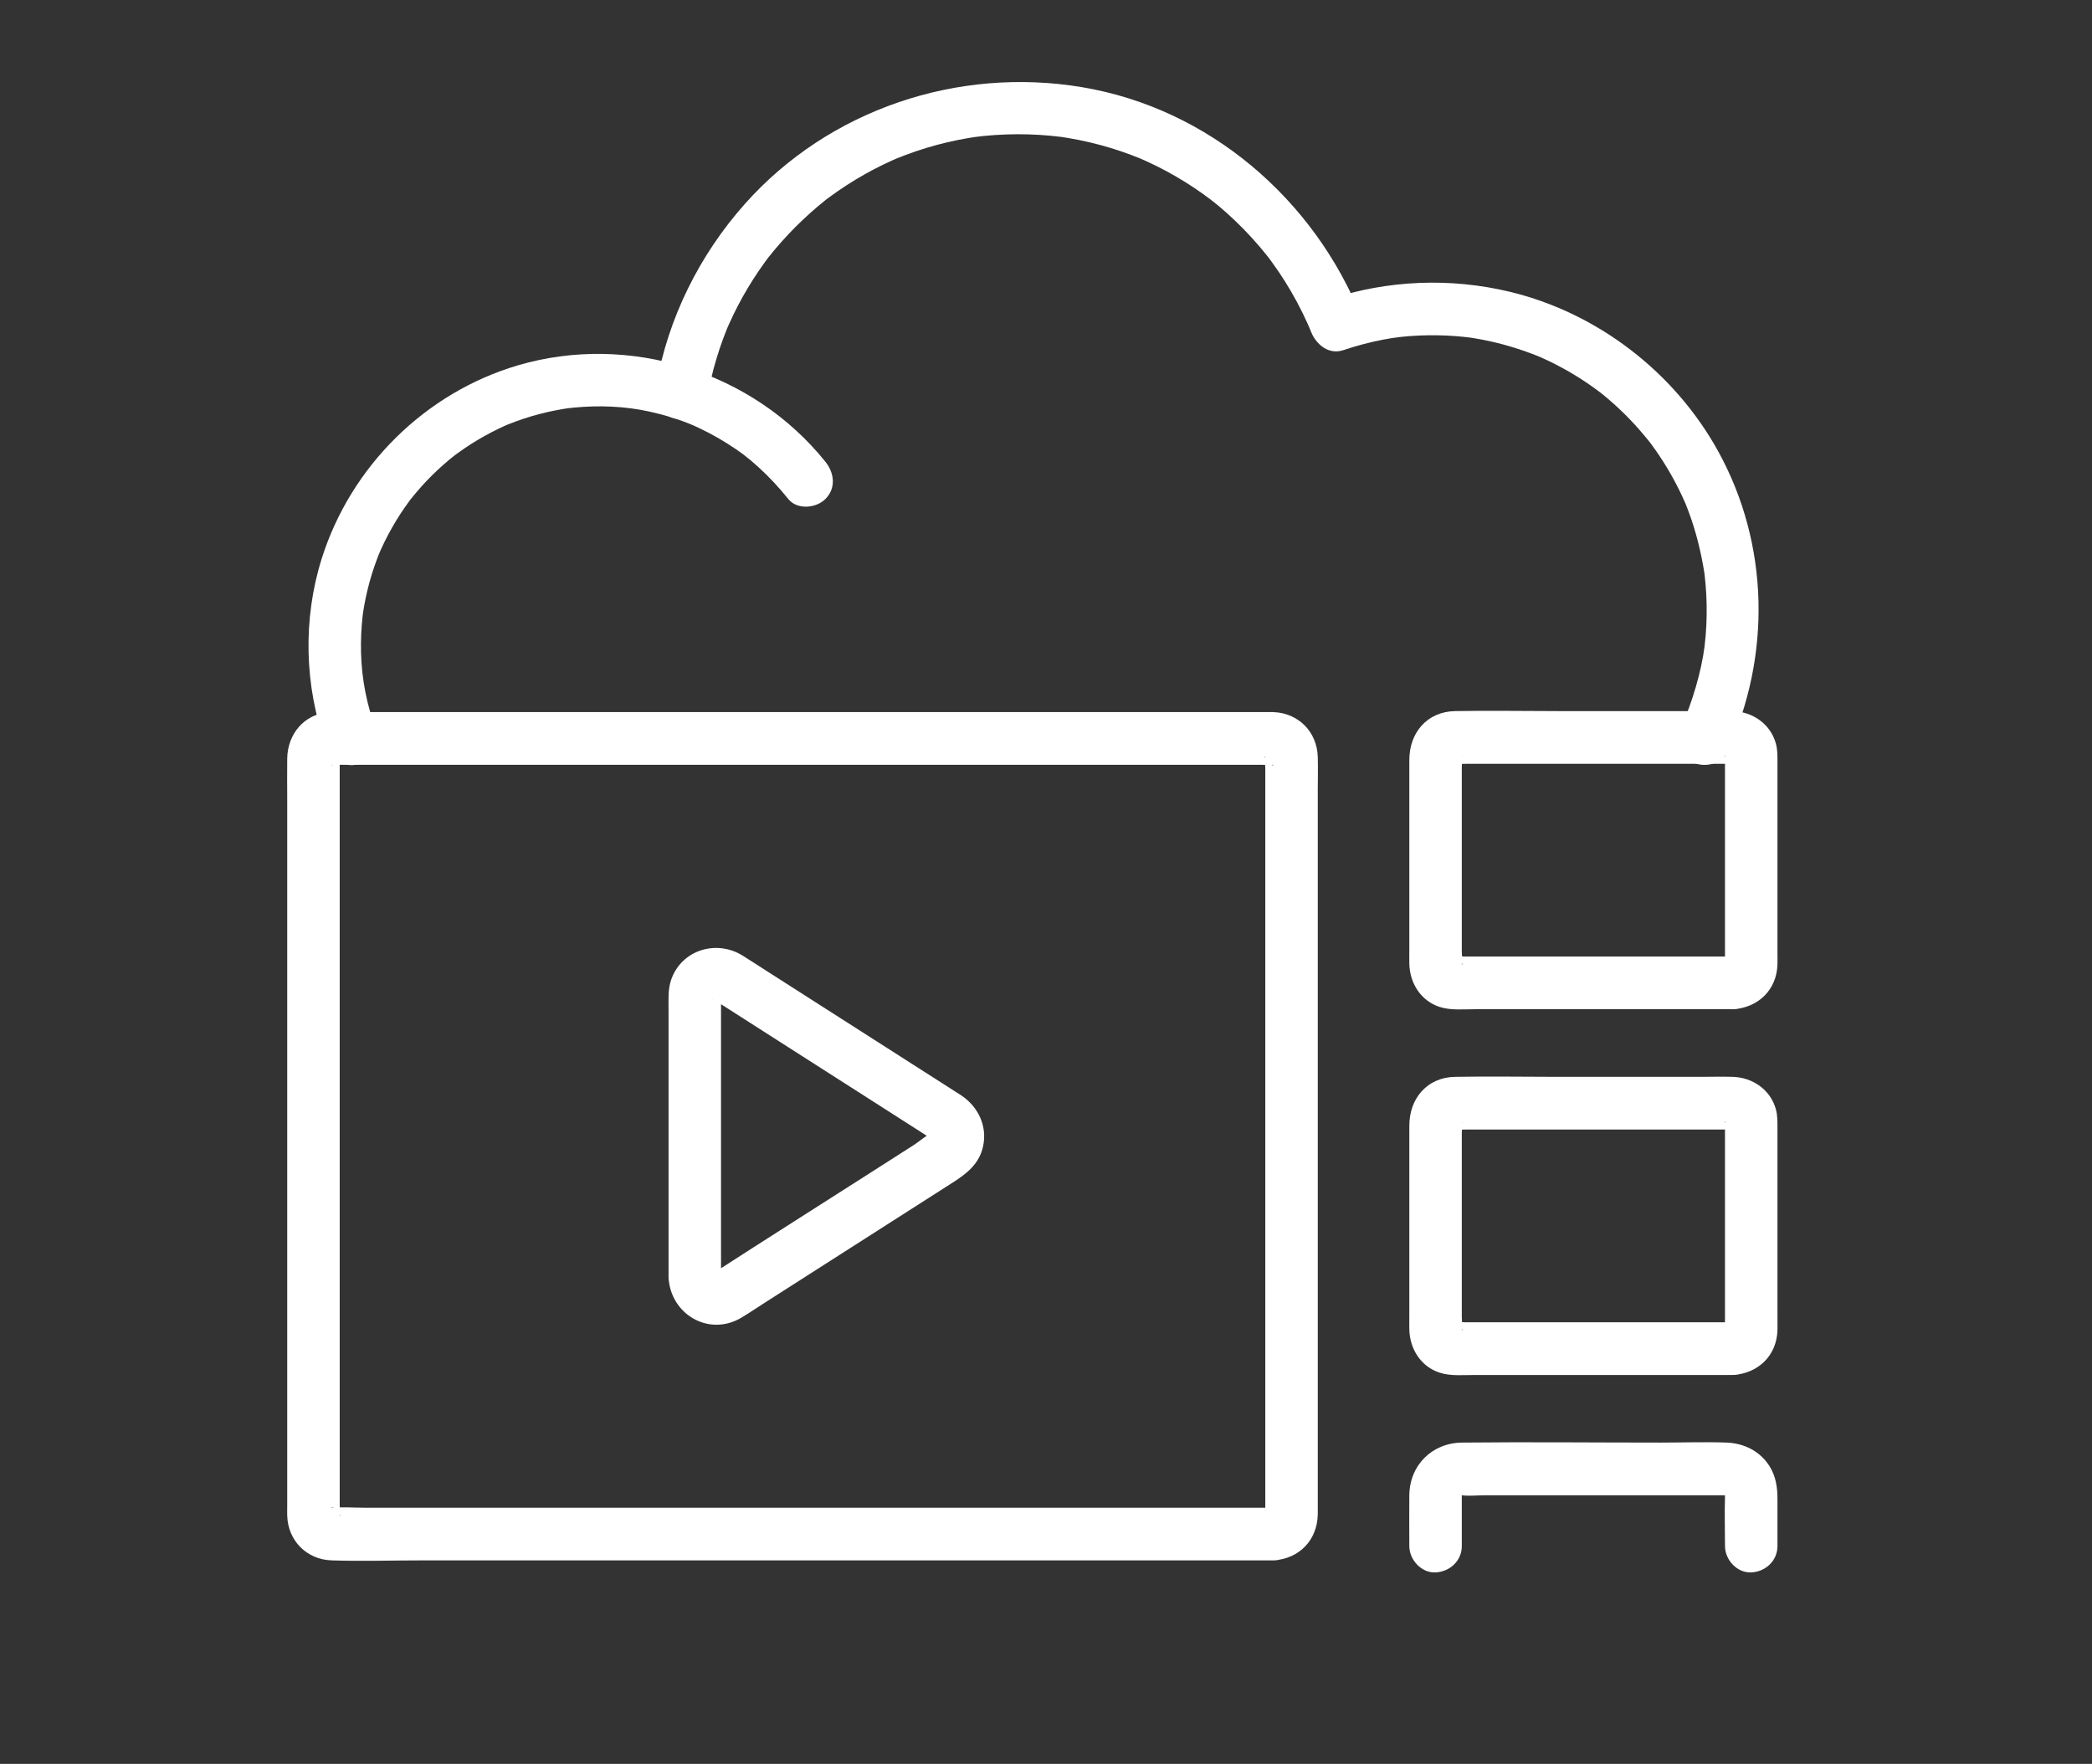
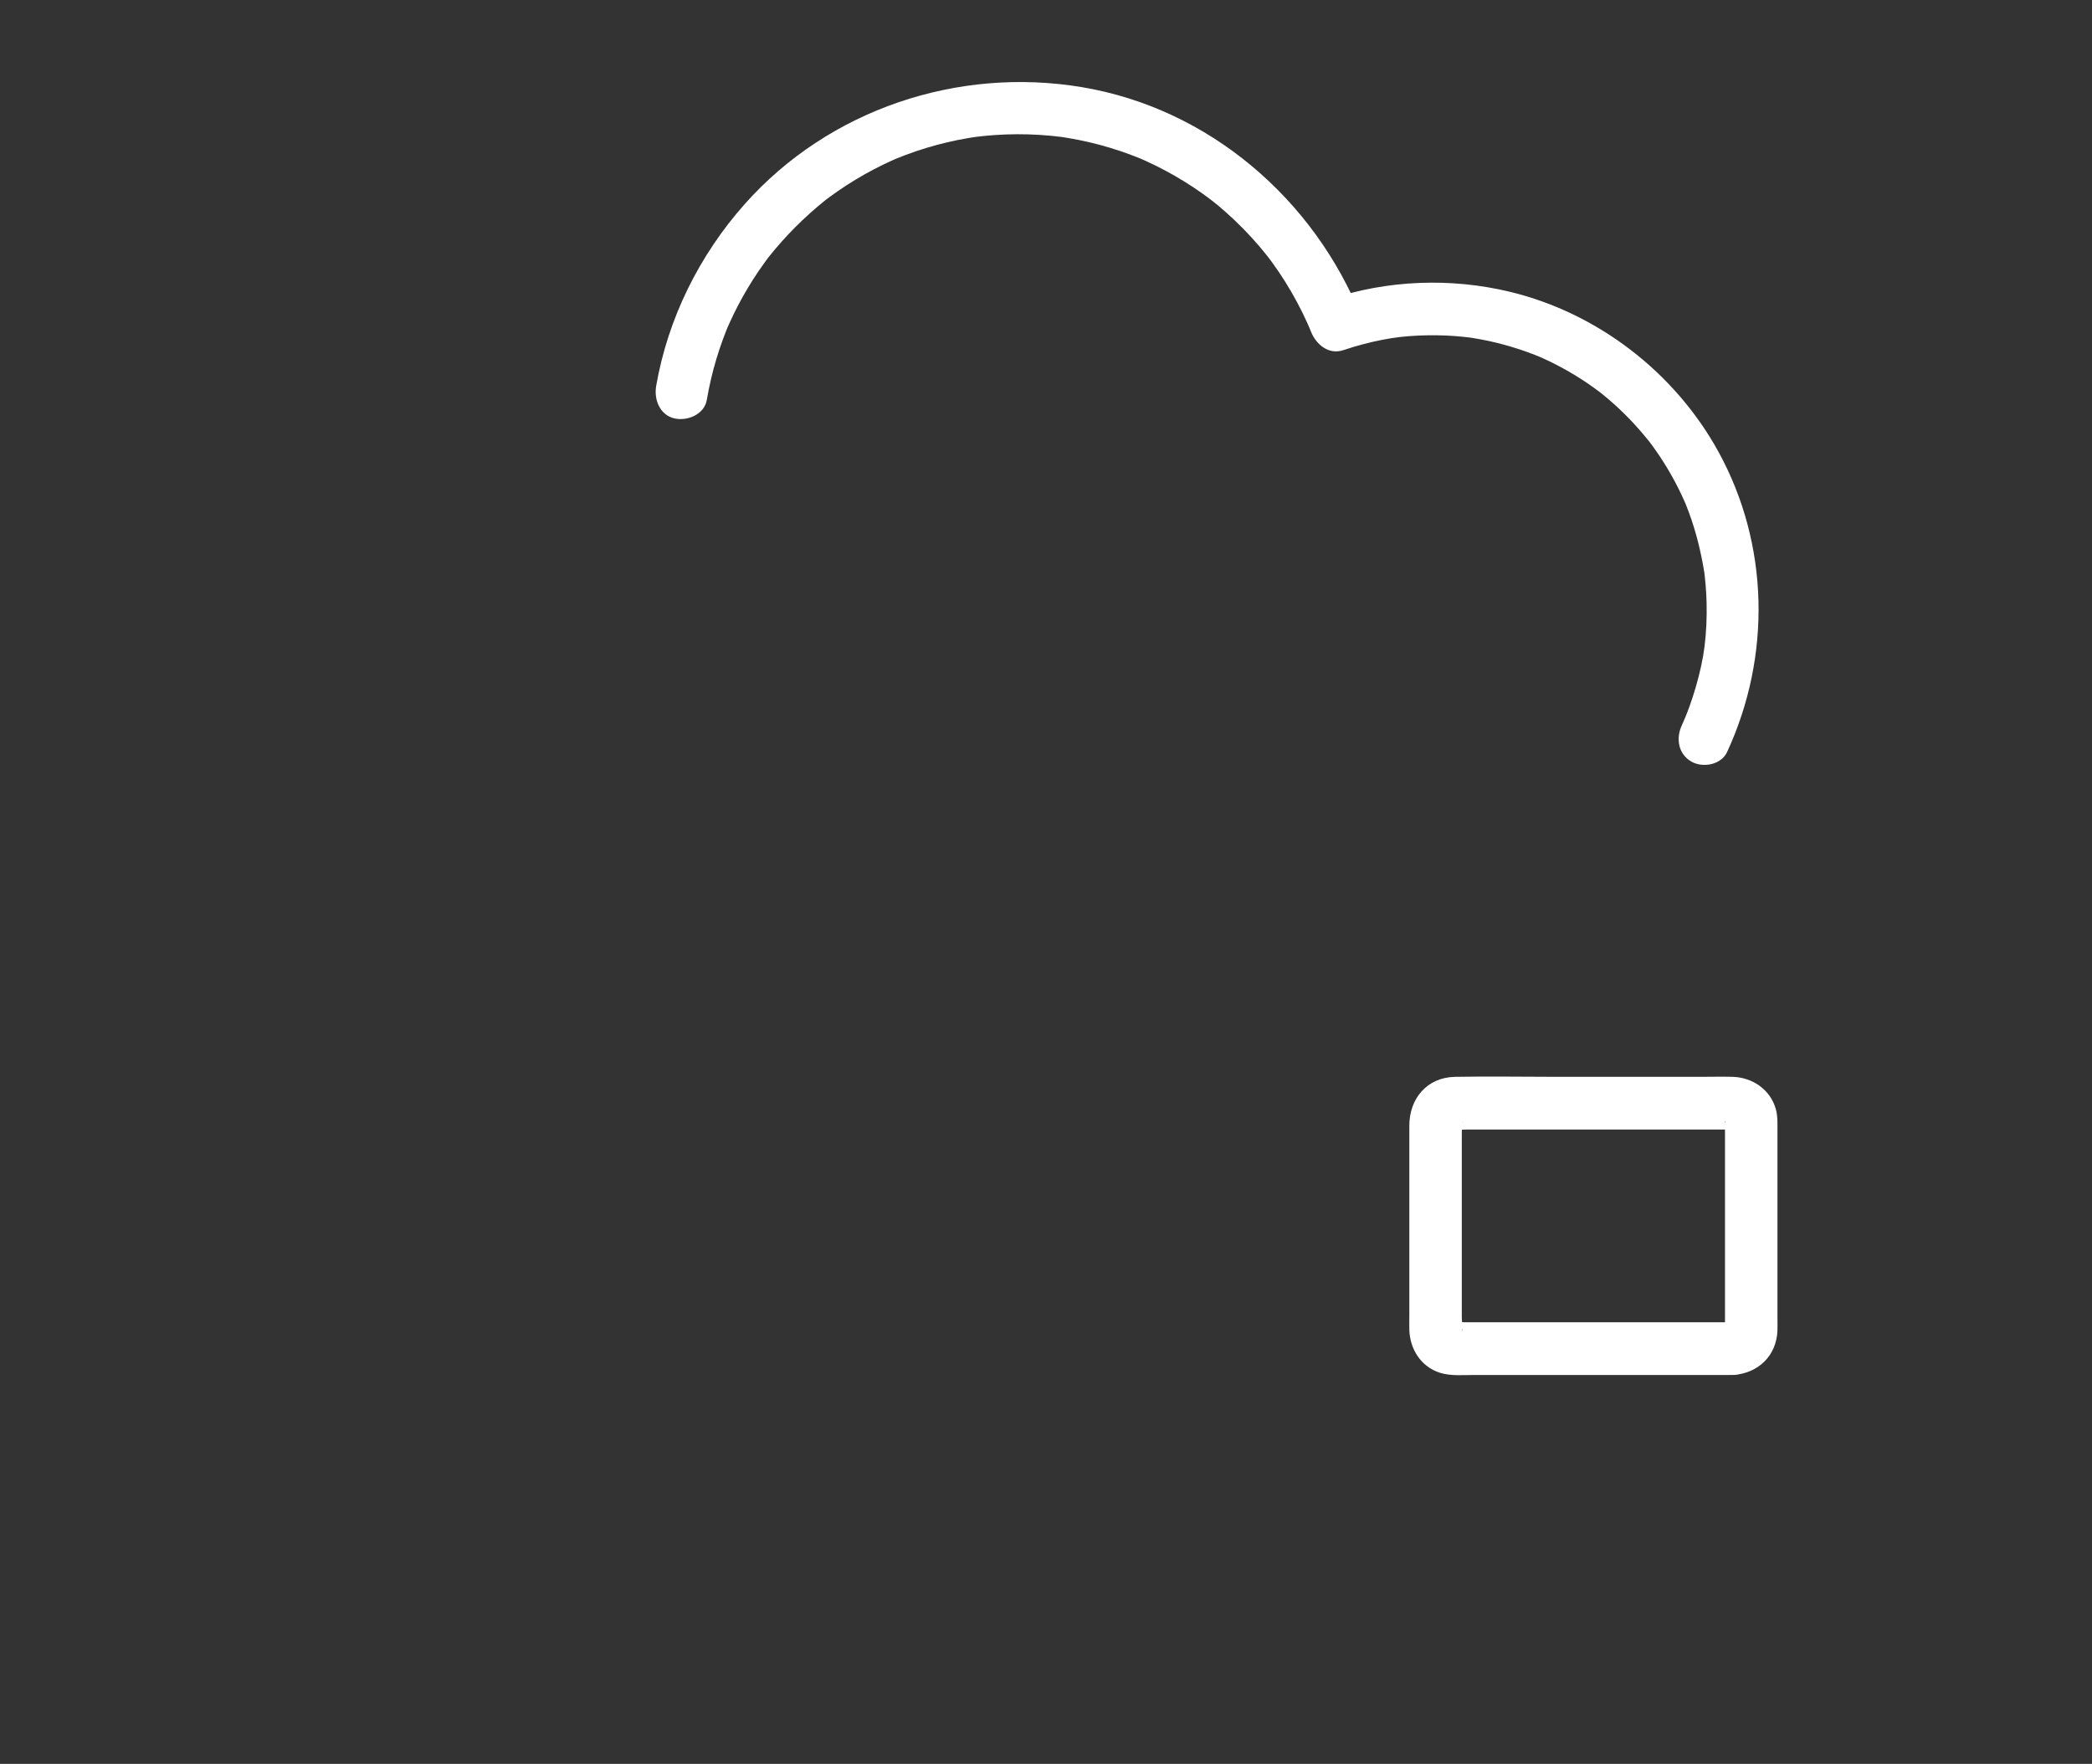
<svg xmlns="http://www.w3.org/2000/svg" width="153" height="129" viewBox="0 0 153 129" fill="none">
  <rect x="0" y="0" width="153" height="129" fill="#333333" stroke="none" />
  <path d="M51.69 29.255C51.867 28.234 52.1 27.224 52.399 26.231C52.542 25.755 52.7 25.283 52.871 24.816C52.952 24.597 53.035 24.38 53.121 24.163C53.165 24.056 53.208 23.948 53.253 23.84C53.096 24.214 53.323 23.691 53.336 23.662C53.738 22.766 54.193 21.895 54.697 21.053C54.947 20.634 55.21 20.223 55.485 19.819C55.63 19.606 55.779 19.395 55.93 19.186C55.998 19.093 56.066 19.002 56.134 18.909C56.344 18.624 56.065 18.992 56.2 18.822C57.428 17.271 58.822 15.877 60.364 14.64C60.793 14.296 60.184 14.773 60.45 14.574C60.542 14.506 60.634 14.437 60.726 14.369C60.911 14.234 61.097 14.101 61.285 13.971C61.71 13.677 62.143 13.397 62.585 13.13C63.448 12.609 64.342 12.14 65.261 11.728C65.367 11.68 65.473 11.634 65.579 11.588C65.262 11.725 65.54 11.605 65.601 11.58C65.817 11.494 66.032 11.408 66.25 11.327C66.742 11.142 67.239 10.974 67.741 10.821C68.757 10.512 69.793 10.269 70.84 10.093C70.96 10.073 71.581 9.98 71.216 10.03C71.454 9.997 71.693 9.971 71.932 9.946C72.474 9.891 73.019 9.854 73.564 9.834C74.661 9.794 75.761 9.826 76.854 9.929C77.103 9.953 77.352 9.98 77.6 10.011C77.918 10.05 77.328 9.969 77.645 10.018C77.798 10.041 77.951 10.064 78.105 10.09C78.651 10.181 79.195 10.291 79.735 10.419C80.742 10.657 81.734 10.959 82.703 11.322C82.929 11.407 83.153 11.496 83.378 11.586C83.73 11.726 83.494 11.634 83.419 11.602C83.557 11.662 83.695 11.723 83.831 11.785C84.323 12.009 84.806 12.249 85.282 12.504C86.202 12.998 87.091 13.55 87.943 14.155C88.749 14.727 89.399 15.257 90.306 16.119C91.146 16.918 91.931 17.774 92.654 18.681C92.706 18.746 92.942 19.055 92.737 18.785C92.827 18.903 92.916 19.023 93.004 19.143C93.18 19.384 93.351 19.628 93.518 19.875C93.836 20.345 94.139 20.826 94.424 21.317C94.726 21.835 95.009 22.364 95.273 22.903C95.393 23.146 95.508 23.392 95.619 23.639C95.681 23.776 95.742 23.914 95.801 24.053C95.67 23.746 95.855 24.191 95.884 24.263C96.253 25.189 97.171 25.969 98.244 25.609C99.181 25.295 100.134 25.037 101.103 24.849C102.028 24.669 102.813 24.581 103.828 24.538C104.68 24.502 105.534 24.514 106.384 24.576C106.765 24.604 107.146 24.642 107.525 24.689C107.753 24.717 107.48 24.683 107.45 24.679C107.536 24.692 107.622 24.705 107.709 24.718C107.91 24.75 108.11 24.784 108.31 24.822C109.774 25.095 111.2 25.525 112.581 26.084C112.276 25.96 112.636 26.108 112.745 26.157C112.926 26.237 113.104 26.321 113.282 26.406C113.612 26.565 113.937 26.731 114.258 26.906C114.898 27.254 115.52 27.634 116.122 28.044C116.422 28.248 116.715 28.463 117.007 28.68C117.182 28.81 116.974 28.652 116.95 28.634C117.016 28.686 117.082 28.737 117.147 28.79C117.298 28.913 117.449 29.037 117.598 29.163C118.15 29.633 118.68 30.129 119.183 30.651C119.688 31.173 120.159 31.723 120.616 32.287C120.632 32.306 120.802 32.526 120.672 32.357C120.531 32.172 120.743 32.454 120.774 32.496C120.873 32.632 120.972 32.768 121.069 32.905C121.278 33.203 121.481 33.505 121.675 33.813C122.065 34.431 122.425 35.068 122.753 35.722C122.917 36.05 123.072 36.383 123.221 36.719C123.255 36.796 123.289 36.874 123.322 36.953C123.31 36.925 123.211 36.678 123.292 36.886C123.364 37.071 123.438 37.255 123.507 37.442C124.031 38.851 124.388 40.303 124.633 41.785C124.645 41.857 124.686 42.163 124.638 41.795C124.653 41.912 124.667 42.029 124.68 42.145C124.703 42.351 124.723 42.556 124.74 42.762C124.778 43.208 124.802 43.654 124.813 44.101C124.838 45.166 124.792 46.236 124.661 47.294C124.444 49.047 123.748 51.434 122.998 53.055C122.561 53.998 122.733 55.132 123.686 55.691C124.516 56.179 125.873 55.948 126.311 55C129.553 47.999 129.403 39.812 125.674 33.029C122.489 27.235 116.844 22.887 110.431 21.341C106.088 20.295 101.463 20.473 97.224 21.893C98.011 22.342 98.798 22.79 99.585 23.239C96.119 14.552 88.403 7.923 79.125 6.374C70.058 4.86 60.634 7.993 54.477 14.913C51.149 18.654 48.848 23.281 47.989 28.23C47.818 29.22 48.253 30.354 49.33 30.601C50.262 30.814 51.505 30.317 51.69 29.255Z" fill="white" />
-   <path d="M27.542 53.516C26.831 51.563 26.452 49.706 26.404 47.719C26.384 46.845 26.42 45.969 26.515 45.1C26.528 44.977 26.587 44.575 26.535 44.913C26.566 44.711 26.598 44.508 26.634 44.307C26.705 43.907 26.789 43.51 26.885 43.115C27.068 42.363 27.297 41.622 27.569 40.897C27.601 40.811 27.791 40.328 27.723 40.493C27.655 40.661 27.831 40.248 27.863 40.177C28.026 39.817 28.2 39.462 28.385 39.112C28.739 38.441 29.133 37.791 29.563 37.167C29.674 37.005 29.789 36.847 29.904 36.688C29.953 36.62 30.003 36.553 30.054 36.486C30.008 36.546 29.83 36.761 30.062 36.478C30.31 36.175 30.558 35.873 30.82 35.582C31.323 35.021 31.859 34.49 32.424 33.992C32.696 33.752 32.975 33.519 33.26 33.294C33.005 33.495 33.311 33.259 33.406 33.19C33.586 33.057 33.769 32.928 33.954 32.802C34.58 32.375 35.23 31.986 35.902 31.636C36.227 31.466 36.556 31.306 36.89 31.155C36.993 31.109 37.097 31.063 37.201 31.019C37.173 31.031 36.928 31.131 37.134 31.05C37.319 30.977 37.504 30.904 37.69 30.835C38.442 30.558 39.211 30.328 39.991 30.148C40.358 30.063 40.727 29.989 41.098 29.926C41.176 29.913 41.634 29.841 41.448 29.868C41.227 29.9 41.516 29.86 41.541 29.857C41.687 29.84 41.833 29.824 41.98 29.809C43.849 29.63 45.71 29.713 47.441 30.089C48.551 30.329 49.653 30.663 50.7 31.106C50.531 31.034 51.015 31.25 51.097 31.289C51.346 31.406 51.593 31.529 51.838 31.657C52.294 31.897 52.742 32.154 53.178 32.429C54.15 33.043 54.663 33.432 55.482 34.176C56.267 34.889 56.988 35.667 57.652 36.495C58.303 37.306 59.688 37.175 60.366 36.495C61.164 35.693 61.018 34.583 60.366 33.77C55.065 27.161 45.995 24.334 37.888 26.716C31.11 28.709 25.665 34.092 23.532 40.844C22.136 45.267 22.255 50.188 23.841 54.54C24.197 55.517 25.144 56.178 26.202 55.886C27.139 55.627 27.9 54.498 27.542 53.516Z" fill="white" />
-   <path d="M93.154 110.265C91.229 110.265 89.305 110.265 87.38 110.265C82.682 110.265 77.983 110.265 73.285 110.265C67.293 110.265 61.301 110.265 55.309 110.265C49.639 110.265 43.968 110.265 38.297 110.265C34.414 110.265 30.531 110.265 26.648 110.265C25.89 110.265 25.103 110.205 24.346 110.265C24.33 110.266 24.241 110.252 24.229 110.265C24.386 110.095 25.02 110.72 24.844 110.883C24.849 110.878 24.842 110.846 24.844 110.84C24.911 110.637 24.844 110.295 24.844 110.085C24.844 106.518 24.844 102.951 24.844 99.384C24.844 93.57 24.844 87.757 24.844 81.943C24.844 76.28 24.844 70.618 24.844 64.955C24.844 61.845 24.844 58.736 24.844 55.627C24.844 55.558 24.87 55.427 24.844 55.362C24.84 55.353 24.851 55.322 24.844 55.316C25.014 55.482 24.383 56.105 24.229 55.933C24.267 55.975 24.595 55.933 24.648 55.933C25.647 55.933 26.646 55.933 27.645 55.933C31.823 55.933 36.002 55.933 40.18 55.933C45.989 55.933 51.797 55.933 57.605 55.933C63.504 55.933 69.404 55.933 75.303 55.933C79.755 55.933 84.207 55.933 88.659 55.933C89.864 55.933 91.069 55.933 92.274 55.933C92.527 55.933 92.801 55.962 93.053 55.933C93.068 55.931 93.144 55.944 93.154 55.933C92.996 56.108 92.371 55.479 92.538 55.316C92.531 55.323 92.542 55.357 92.538 55.366C92.462 55.568 92.538 55.952 92.538 56.164C92.538 56.712 92.538 57.26 92.538 57.809C92.538 59.642 92.538 61.476 92.538 63.309C92.538 68.795 92.538 74.281 92.538 79.767C92.538 85.688 92.538 91.609 92.538 97.53C92.538 101.484 92.538 105.437 92.538 109.391C92.538 109.781 92.538 110.17 92.538 110.56C92.538 110.638 92.517 110.752 92.538 110.827C92.54 110.834 92.532 110.874 92.538 110.879C92.279 110.671 93.047 110.272 93.154 110.265C92.154 110.332 91.186 111.103 91.235 112.191C91.279 113.177 92.081 114.191 93.154 114.118C95.026 113.992 96.345 112.637 96.376 110.743C96.381 110.413 96.376 110.083 96.376 109.753C96.376 108.253 96.376 106.752 96.376 105.251C96.376 100.011 96.376 94.772 96.376 89.532C96.376 83.417 96.376 77.302 96.376 71.187C96.376 66.728 96.376 62.268 96.376 57.809C96.376 56.993 96.399 56.173 96.376 55.358C96.323 53.518 94.961 52.149 93.134 52.079C92.94 52.072 92.745 52.079 92.551 52.079C89.53 52.079 86.509 52.079 83.488 52.079C78.113 52.079 72.737 52.079 67.362 52.079C61.21 52.079 55.059 52.079 48.908 52.079C43.617 52.079 38.326 52.079 33.035 52.079C30.225 52.079 27.414 52.079 24.604 52.079C24.419 52.079 24.236 52.078 24.052 52.091C22.237 52.219 21.032 53.698 21.006 55.47C20.992 56.45 21.006 57.431 21.006 58.411C21.006 63.044 21.006 67.678 21.006 72.312C21.006 78.447 21.006 84.582 21.006 90.717C21.006 95.799 21.006 100.881 21.006 105.963C21.006 107.337 21.006 108.711 21.006 110.085C21.006 110.34 20.999 110.596 21.006 110.851C21.061 112.678 22.433 114.06 24.254 114.118C26.447 114.189 28.655 114.118 30.849 114.118C35.817 114.118 40.785 114.118 45.753 114.118C51.869 114.118 57.986 114.118 64.102 114.118C69.731 114.118 75.359 114.118 80.987 114.118C84.549 114.118 88.112 114.118 91.675 114.118C92.168 114.118 92.661 114.118 93.154 114.118C94.157 114.118 95.119 113.232 95.073 112.192C95.026 111.148 94.23 110.265 93.154 110.265Z" fill="white" />
-   <path d="M126.774 69.956C121.411 69.956 116.048 69.956 110.686 69.956C109.504 69.956 108.322 69.956 107.14 69.956C106.904 69.956 106.592 69.902 106.36 69.956C106.176 69.998 106.522 69.992 106.605 70.04C106.695 70.093 107.038 70.456 106.91 70.573C106.918 70.565 106.908 70.515 106.91 70.506C106.978 70.234 106.91 69.855 106.91 69.576C106.91 68.979 106.91 68.381 106.91 67.784C106.91 66.116 106.91 64.448 106.91 62.78C106.91 61.114 106.91 59.448 106.91 57.782C106.91 57.204 106.91 56.625 106.91 56.046C106.91 55.891 106.998 55.4 106.91 55.264C107.169 55.667 106.049 55.829 106.418 55.859C106.702 55.883 106.997 55.859 107.281 55.859C108.488 55.859 109.694 55.859 110.901 55.859C114.359 55.859 117.817 55.859 121.275 55.859C122.606 55.859 123.937 55.859 125.269 55.859C125.65 55.859 126.031 55.859 126.412 55.859C126.498 55.859 126.606 55.877 126.69 55.859C126.885 55.819 126.568 55.837 126.463 55.775C126.379 55.726 126.031 55.36 126.158 55.243C126.151 55.249 126.162 55.281 126.158 55.291C126.127 55.374 126.158 55.539 126.158 55.626C126.158 56.099 126.158 56.572 126.158 57.046C126.158 58.618 126.158 60.19 126.158 61.761C126.158 64.598 126.158 67.435 126.158 70.272C126.158 70.336 126.132 70.478 126.158 70.539C126.078 70.351 126.478 69.976 126.774 69.956C125.775 70.023 124.807 70.794 124.855 71.882C124.899 72.868 125.701 73.882 126.774 73.809C128.588 73.687 129.939 72.397 129.996 70.539C130.005 70.241 129.996 69.941 129.996 69.642C129.996 68.154 129.996 66.665 129.996 65.177C129.996 62.024 129.996 58.871 129.996 55.718C129.996 55.267 130.003 54.827 129.881 54.381C129.486 52.94 128.172 52.048 126.723 52.006C125.925 51.983 125.123 52.006 124.325 52.006C120.866 52.006 117.406 52.006 113.946 52.006C111.438 52.006 108.926 51.959 106.418 52.006C104.363 52.044 103.072 53.593 103.072 55.583C103.072 56.794 103.072 58.005 103.072 59.216C103.072 62.624 103.072 66.031 103.072 69.438C103.072 69.787 103.064 70.137 103.072 70.486C103.106 71.898 103.903 73.183 105.277 73.638C106.083 73.904 107.032 73.809 107.871 73.809C114.012 73.809 120.152 73.809 126.293 73.809C126.454 73.809 126.614 73.809 126.774 73.809C127.778 73.809 128.739 72.923 128.693 71.882C128.646 70.839 127.85 69.956 126.774 69.956Z" fill="white" />
  <path d="M126.774 96.704C121.411 96.704 116.048 96.704 110.686 96.704C109.504 96.704 108.322 96.704 107.14 96.704C106.904 96.704 106.592 96.65 106.36 96.704C106.176 96.747 106.522 96.74 106.605 96.788C106.695 96.841 107.038 97.204 106.91 97.321C106.918 97.314 106.908 97.264 106.91 97.254C106.978 96.982 106.91 96.604 106.91 96.325C106.91 95.727 106.91 95.13 106.91 94.532C106.91 92.864 106.91 91.196 106.91 89.528C106.91 87.862 106.91 86.197 106.91 84.531C106.91 83.952 106.91 83.373 106.91 82.795C106.91 82.639 106.998 82.148 106.91 82.012C107.169 82.415 106.049 82.578 106.418 82.608C106.702 82.631 106.997 82.608 107.281 82.608C108.488 82.608 109.694 82.608 110.901 82.608C114.359 82.608 117.817 82.608 121.275 82.608C122.606 82.608 123.937 82.608 125.269 82.608C125.65 82.608 126.031 82.608 126.412 82.608C126.498 82.608 126.606 82.625 126.69 82.608C126.885 82.567 126.568 82.585 126.463 82.523C126.379 82.474 126.031 82.109 126.158 81.991C126.151 81.998 126.162 82.029 126.158 82.039C126.127 82.122 126.158 82.287 126.158 82.374C126.158 82.847 126.158 83.321 126.158 83.794C126.158 85.366 126.158 86.938 126.158 88.51C126.158 91.347 126.158 94.183 126.158 97.02C126.158 97.085 126.132 97.226 126.158 97.287C126.078 97.099 126.478 96.724 126.774 96.704C125.775 96.772 124.807 97.542 124.855 98.631C124.899 99.617 125.701 100.63 126.774 100.557C128.588 100.435 129.939 99.145 129.996 97.287C130.005 96.989 129.996 96.689 129.996 96.391C129.996 94.902 129.996 93.414 129.996 91.925C129.996 88.772 129.996 85.619 129.996 82.466C129.996 82.015 130.003 81.575 129.881 81.13C129.486 79.689 128.172 78.797 126.723 78.754C125.925 78.731 125.123 78.754 124.325 78.754C120.866 78.754 117.406 78.754 113.946 78.754C111.438 78.754 108.926 78.708 106.418 78.754C104.363 78.793 103.072 80.341 103.072 82.332C103.072 83.543 103.072 84.754 103.072 85.965C103.072 89.372 103.072 92.779 103.072 96.187C103.072 96.535 103.064 96.885 103.072 97.234C103.106 98.647 103.903 99.931 105.277 100.386C106.083 100.653 107.032 100.558 107.871 100.558C114.012 100.558 120.152 100.558 126.293 100.558C126.454 100.558 126.614 100.557 126.774 100.557C127.778 100.557 128.739 99.671 128.693 98.631C128.646 97.587 127.85 96.704 126.774 96.704Z" fill="white" />
-   <path d="M106.91 113.072C106.91 111.996 106.91 110.921 106.91 109.845C106.91 109.659 106.91 109.472 106.91 109.286C106.91 109.199 106.872 109.211 106.892 109.304C106.886 109.333 106.88 109.362 106.874 109.391C106.93 109.204 106.931 109.176 106.876 109.306C106.814 109.431 106.829 109.41 106.919 109.242C106.884 109.286 106.849 109.33 106.814 109.374C106.852 109.336 106.89 109.298 106.928 109.26C106.884 109.295 106.84 109.33 106.796 109.365C106.843 109.339 106.89 109.312 106.937 109.285C106.886 109.31 106.834 109.334 106.783 109.359C106.819 109.383 107.047 109.356 106.777 109.356C106.815 109.356 106.855 109.352 106.892 109.356C107.462 109.426 108.085 109.356 108.658 109.356C109.742 109.356 110.826 109.356 111.91 109.356C116.578 109.356 121.246 109.356 125.915 109.356C126.039 109.356 126.171 109.369 126.295 109.356C126.223 109.364 126.008 109.282 126.205 109.339C126.339 109.378 126.315 109.36 126.131 109.286C126.178 109.312 126.225 109.339 126.273 109.366C126.229 109.33 126.185 109.295 126.141 109.26C126.178 109.298 126.216 109.336 126.254 109.374C126.14 109.216 126.118 109.195 126.189 109.313C126.255 109.434 126.244 109.406 126.156 109.229C126.162 109.256 126.169 109.283 126.175 109.31C126.208 109.448 126.202 109.418 126.159 109.218C126.157 109.23 126.159 109.242 126.159 109.254C126.154 109.325 126.161 109.398 126.159 109.469C126.12 110.667 126.159 111.873 126.159 113.072C126.159 114.079 127.041 115.045 128.077 114.998C129.117 114.952 129.996 114.152 129.996 113.072C129.996 111.921 129.996 110.77 129.996 109.619C129.996 108.772 129.878 107.965 129.417 107.23C128.73 106.135 127.549 105.549 126.282 105.503C124.673 105.444 123.051 105.503 121.441 105.503C116.604 105.503 111.765 105.452 106.928 105.503C104.741 105.526 103.099 107.147 103.072 109.351C103.057 110.591 103.072 111.832 103.072 113.072C103.072 114.079 103.955 115.045 104.991 114.998C106.031 114.951 106.91 114.152 106.91 113.072Z" fill="white" />
-   <path d="M52.733 93.42C52.733 89.052 52.733 84.683 52.733 80.315C52.733 78.049 52.733 75.783 52.733 73.517C52.733 73.312 52.761 73.084 52.733 72.88C52.728 72.848 52.733 72.811 52.733 72.778C52.733 72.713 52.714 72.94 52.697 72.967C52.923 72.611 52.661 72.996 52.661 72.996C52.9 72.76 52.676 72.981 52.628 73.033C52.423 73.174 52.41 73.187 52.589 73.073C52.525 73.099 52.461 73.125 52.397 73.151C52.768 73.178 52.346 73.147 52.319 73.142C52.693 73.209 52.254 73.085 52.174 73.084C52.031 73.083 52.08 73.025 52.243 73.13C52.284 73.157 52.325 73.184 52.367 73.21C52.586 73.346 52.802 73.487 53.019 73.626C57.409 76.433 61.799 79.24 66.19 82.047C66.837 82.461 67.483 82.874 68.13 83.288C68.279 83.383 68.421 83.57 68.249 83.351C67.911 82.924 68.351 83.556 68.19 83.251C68.083 83.047 68.122 83.456 68.167 83.204C68.183 83.115 68.146 82.653 68.151 83.036C68.15 82.936 68.366 82.727 68.15 82.992C68.195 82.938 68.489 82.731 68.332 82.781C67.826 82.944 67.279 83.454 66.835 83.738C65.841 84.374 64.848 85.009 63.854 85.644C59.985 88.118 56.104 90.573 52.246 93.066C52.2 93.095 52.091 93.159 52.092 93.155C52.11 93.072 52.463 93.054 52.468 93.054C52.307 93.074 52.21 92.975 52.538 93.086C52.187 92.967 52.556 93.096 52.589 93.125C52.314 92.889 52.597 93.132 52.628 93.165C52.992 93.554 52.588 93.024 52.698 93.292C52.813 93.571 52.706 92.888 52.733 93.42C52.683 92.415 51.886 91.445 50.814 91.493C49.818 91.538 48.841 92.342 48.895 93.42C49.031 96.127 51.856 97.786 54.231 96.362C54.803 96.019 55.358 95.642 55.92 95.282C58.385 93.706 60.851 92.13 63.316 90.553C65.443 89.194 67.569 87.834 69.696 86.475C70.711 85.825 71.625 85.111 71.898 83.837C72.219 82.343 71.541 80.946 70.306 80.113C70.167 80.02 70.023 79.932 69.882 79.842C65.349 76.944 60.816 74.046 56.283 71.148C55.631 70.731 54.982 70.308 54.327 69.897C52.416 68.697 49.854 69.451 49.088 71.647C48.845 72.345 48.895 73.097 48.895 73.824C48.895 74.905 48.895 75.985 48.895 77.065C48.895 82.396 48.895 87.727 48.895 93.058C48.895 93.179 48.895 93.3 48.895 93.42C48.895 94.428 49.778 95.394 50.814 95.347C51.854 95.3 52.733 94.5 52.733 93.42Z" fill="white" />
</svg>